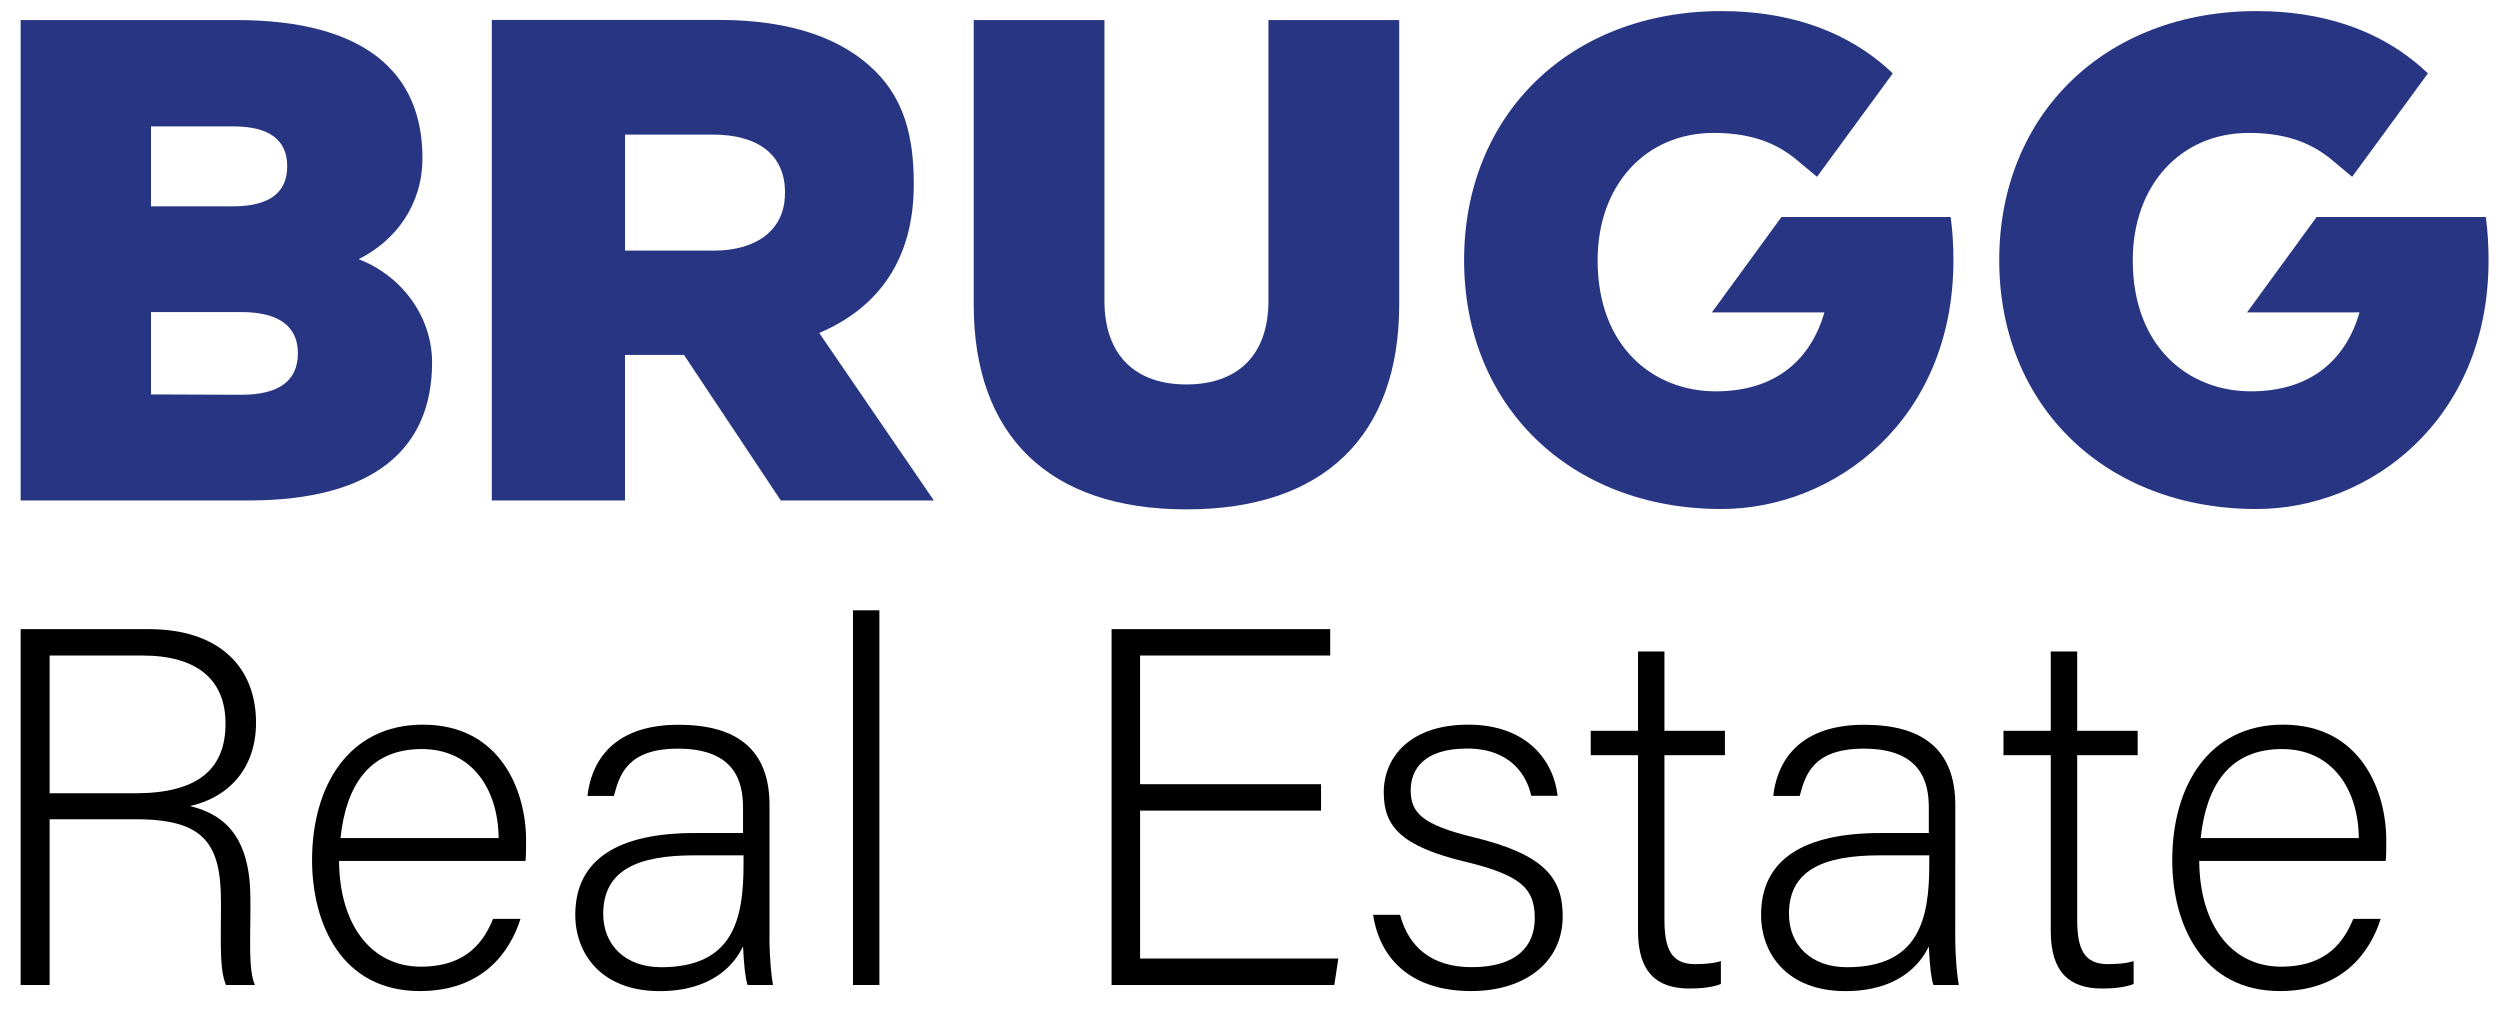
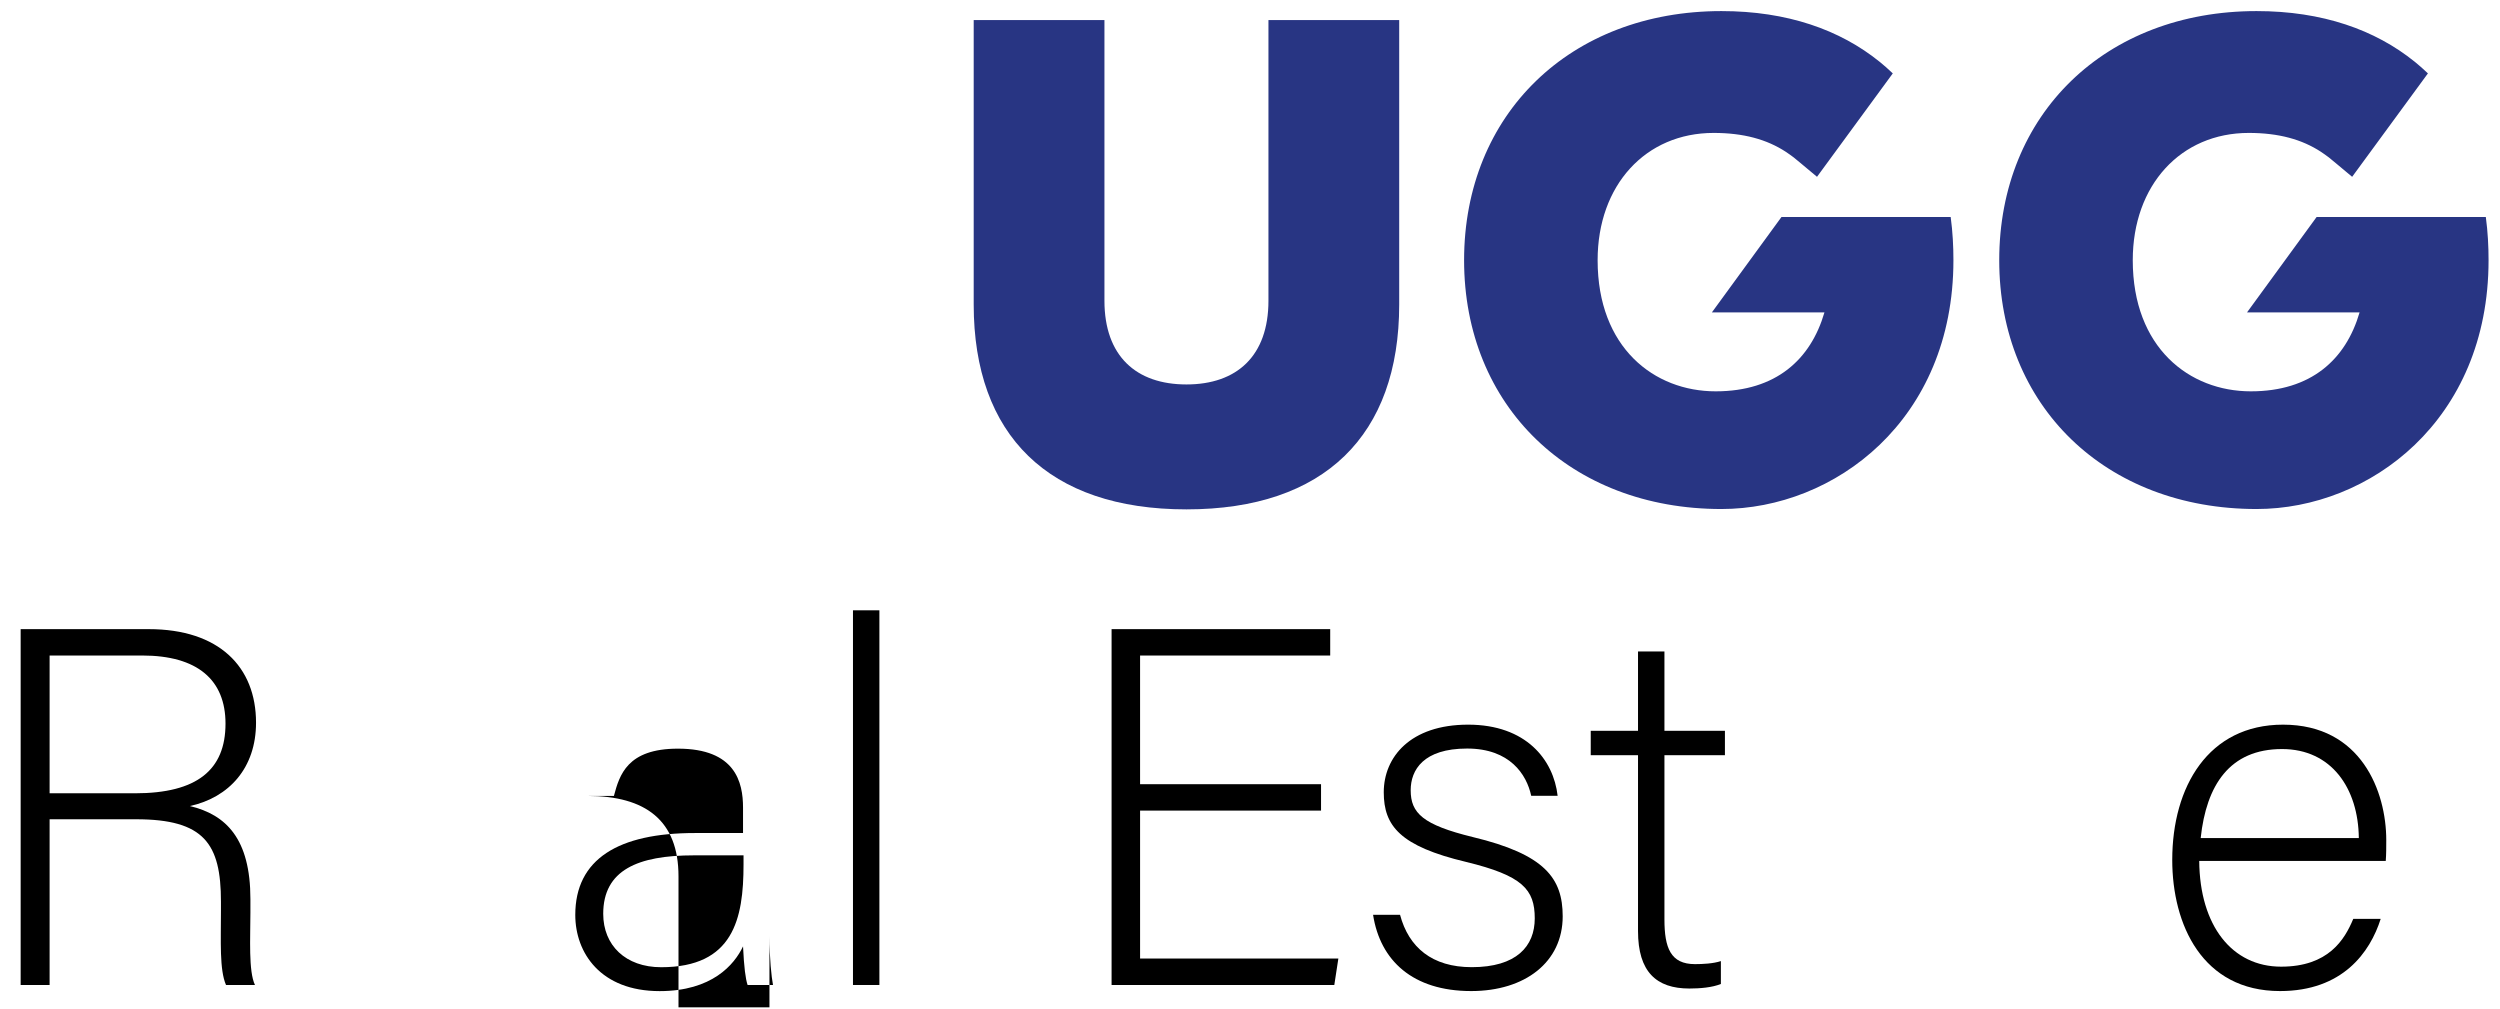
<svg xmlns="http://www.w3.org/2000/svg" version="1.1" id="Layer_1" x="0px" y="0px" viewBox="0 0 493.89 199.28" style="enable-background:new 0 0 493.89 199.28;" xml:space="preserve">
  <style type="text/css"> .st0{fill:#283583;} </style>
  <g>
    <g>
-       <path class="st0" d="M70.85,51.21c7.39-3.73,12.61-10.78,12.61-20c0-16.81-11.32-27.25-36.81-27.25H4.08v94.91h45.01 c25.08,0,36.27-10.44,36.27-27.25C85.36,62.33,79.12,54.33,70.85,51.21z M29.83,24.97H46.1c7.05,0,10.64,2.64,10.64,7.86 c0,5.29-3.59,7.93-10.71,7.93h-16.2V24.97z M47.66,77.99l-17.83-0.07V61.65h17.83c7.39,0,11.19,2.78,11.19,8.14 C58.85,75.27,55.05,77.99,47.66,77.99z" />
-       <path class="st0" d="M180.52,36.48v-0.27c0-9.36-1.99-16.54-7.55-22.1c-6.37-6.37-16.41-10.17-30.92-10.17H97.16v94.93h26.31 V70.12h11.66l19.12,28.75h30.24l-22.65-33.09C173.65,60.76,180.52,51.13,180.52,36.48z M155.07,38.25 c0,6.92-5.29,11.26-14.1,11.26h-17.49V26.59h17.36c8.68,0,14.24,3.8,14.24,11.39v0.27H155.07z" />
      <path class="st0" d="M250.59,59.41c0,10.91-6.24,16.54-16.2,16.54c-9.96,0-16.2-5.63-16.2-16.54V3.96h-25.83v56.2 c0,25.83,14.78,40.47,42.03,40.47s42.03-14.64,42.03-40.47V3.96h-25.83V59.41z" />
      <path class="st0" d="M479.65,14.5C479.37,14.22,479.93,14.79,479.65,14.5L479.65,14.5l-0.13-0.12c-0.77-0.73-1.57-1.45-2.4-2.12 l-0.08-0.07h-0.01c-7.8-6.3-18.22-10-31.23-10c-29.83,0-50.84,20.34-50.84,49.22c0,28.81,21.02,49.15,50.84,49.15 c22.3,0,45.83-17.49,45.83-49.15c0-2.71-0.14-5.56-0.54-8.54h-33.43l-13.75,18.85h22.24c-2.71,9.29-9.56,15.59-21.49,15.59 c-12.14,0-23.32-8.61-23.32-25.9c0-14.85,9.49-25.15,22.91-25.15c5.92,0,10.52,1.28,14.28,3.74c0.44,0.28,1.14,0.8,1.56,1.11 l1.49,1.23l3.1,2.59L479.65,14.5z" />
      <path class="st0" d="M373.93,14.5C373.64,14.22,374.21,14.79,373.93,14.5L373.93,14.5l-0.13-0.12c-0.77-0.73-1.57-1.45-2.4-2.12 l-0.08-0.07h-0.01c-7.8-6.3-18.22-10-31.23-10c-29.83,0-50.84,20.34-50.84,49.22c0,28.81,21.02,49.15,50.84,49.15 c22.3,0,45.83-17.49,45.83-49.15c0-2.71-0.14-5.56-0.54-8.54h-33.43l-13.75,18.85h22.24c-2.71,9.29-9.56,15.59-21.49,15.59 c-12.14,0-23.32-8.61-23.32-25.9c0-14.85,9.49-25.15,22.91-25.15c5.92,0,10.52,1.28,14.28,3.74c0.44,0.28,1.14,0.8,1.56,1.11 l1.49,1.23l3.1,2.59L373.93,14.5z" />
    </g>
    <g>
      <path d="M9.8,161.85v32.74H4.08v-70.3h25.31c13.86,0,21.19,7.43,21.19,18.48c0,8.94-5.32,14.76-13.06,16.47 c7.13,1.71,11.95,6.43,11.95,18.38v2.71c0,4.92-0.4,11.55,0.9,14.26h-5.72c-1.31-3.01-1-8.64-1-14.66v-1.81 c0-11.45-3.31-16.27-16.77-16.27H9.8z M9.8,156.72h16.87c12.25,0,17.88-4.62,17.88-13.76c0-8.64-5.52-13.46-16.47-13.46H9.8 V156.72z" />
-       <path d="M66.98,170.08c0.1,12.86,6.53,20.89,16.17,20.89c9.34,0,12.55-5.32,14.26-9.44h5.42c-2.11,6.63-7.53,14.26-19.89,14.26 c-15.37,0-21.29-13.16-21.29-25.91c0-14.46,7.13-26.72,21.89-26.72c15.47,0,20.39,13.26,20.39,22.8c0,1.41,0,2.81-0.1,4.12 L66.98,170.08L66.98,170.08z M98.51,165.56c-0.1-9.84-5.42-17.58-15.17-17.58c-10.34,0-14.96,7.13-16.07,17.58H98.51z" />
-       <path d="M152.01,184.95c0,4.42,0.4,8.03,0.7,9.64h-5.02c-0.4-1.21-0.7-3.41-0.9-7.63c-1.71,3.62-6.13,8.84-16.47,8.84 c-11.65,0-16.67-7.53-16.67-15.06c0-11.05,8.54-16.17,23.6-16.17h9.54v-5.02c0-5.02-1.51-11.65-12.86-11.65 c-10.04,0-11.55,5.22-12.65,9.34h-5.22c0.6-5.62,4.02-14.06,17.98-14.06c11.45,0,17.98,4.82,17.98,15.87v25.9H152.01z M146.89,168.98h-9.84c-11.05,0-17.88,2.91-17.88,11.55c0,6.23,4.42,10.55,11.45,10.55c14.26,0,16.27-9.54,16.27-20.29V168.98z" />
+       <path d="M152.01,184.95c0,4.42,0.4,8.03,0.7,9.64h-5.02c-0.4-1.21-0.7-3.41-0.9-7.63c-1.71,3.62-6.13,8.84-16.47,8.84 c-11.65,0-16.67-7.53-16.67-15.06c0-11.05,8.54-16.17,23.6-16.17h9.54v-5.02c0-5.02-1.51-11.65-12.86-11.65 c-10.04,0-11.55,5.22-12.65,9.34h-5.22c11.45,0,17.98,4.82,17.98,15.87v25.9H152.01z M146.89,168.98h-9.84c-11.05,0-17.88,2.91-17.88,11.55c0,6.23,4.42,10.55,11.45,10.55c14.26,0,16.27-9.54,16.27-20.29V168.98z" />
      <path d="M168.51,194.59v-74.02h5.22v74.02H168.51z" />
      <path d="M260.98,160.14h-35.75v29.23h39.17l-0.8,5.22h-44v-70.3h43.19v5.22h-37.56v25.41h35.75V160.14z" />
      <path d="M276.59,180.73c1.71,6.43,6.33,10.34,14.16,10.34c8.84,0,12.45-4.12,12.45-9.64c0-5.72-2.41-8.44-13.56-11.15 c-13.06-3.11-16.27-7.13-16.27-13.76c0-6.93,5.22-13.36,16.67-13.36s16.87,6.93,17.68,14.06h-5.22c-0.9-4.22-4.22-9.34-12.66-9.34 c-8.64,0-11.15,4.22-11.15,8.24c0,4.52,2.41,6.83,12.25,9.24c14.26,3.42,17.78,8.14,17.78,15.67c0,9.04-7.43,14.76-18.08,14.76 c-11.55,0-17.98-6.03-19.38-15.06H276.59z" />
      <path d="M314.26,144.37h9.34V128.7h5.22v15.67h11.95v4.82h-11.95v32.44c0,5.62,1.21,8.84,6.03,8.84c1.51,0,3.62-0.1,5.12-0.6v4.52 c-1.71,0.7-4.12,0.9-6.23,0.9c-6.53,0-10.14-3.31-10.14-11.35v-34.75h-9.34L314.26,144.37L314.26,144.37z" />
-       <path d="M386.27,184.95c0,4.42,0.4,8.03,0.7,9.64h-5.02c-0.4-1.21-0.7-3.41-0.9-7.63c-1.71,3.62-6.13,8.84-16.47,8.84 c-11.65,0-16.67-7.53-16.67-15.06c0-11.05,8.54-16.17,23.6-16.17h9.54v-5.02c0-5.02-1.51-11.65-12.86-11.65 c-10.04,0-11.55,5.22-12.65,9.34h-5.22c0.6-5.62,4.02-14.06,17.98-14.06c11.45,0,17.98,4.82,17.98,15.87L386.27,184.95 L386.27,184.95z M381.14,168.98h-9.84c-11.05,0-17.88,2.91-17.88,11.55c0,6.23,4.42,10.55,11.45,10.55 c14.26,0,16.27-9.54,16.27-20.29V168.98z" />
-       <path d="M395.8,144.37h9.34V128.7h5.22v15.67h11.95v4.82h-11.95v32.44c0,5.62,1.21,8.84,6.03,8.84c1.51,0,3.62-0.1,5.12-0.6v4.52 c-1.71,0.7-4.12,0.9-6.23,0.9c-6.53,0-10.14-3.31-10.14-11.35v-34.75h-9.34V144.37z" />
      <path d="M434.47,170.08c0.1,12.86,6.53,20.89,16.17,20.89c9.34,0,12.55-5.32,14.26-9.44h5.42c-2.11,6.63-7.53,14.26-19.89,14.26 c-15.37,0-21.29-13.16-21.29-25.91c0-14.46,7.13-26.72,21.89-26.72c15.47,0,20.39,13.26,20.39,22.8c0,1.41,0,2.81-0.1,4.12 L434.47,170.08L434.47,170.08z M466,165.56c-0.1-9.84-5.42-17.58-15.17-17.58c-10.34,0-14.96,7.13-16.07,17.58H466z" />
    </g>
  </g>
</svg>